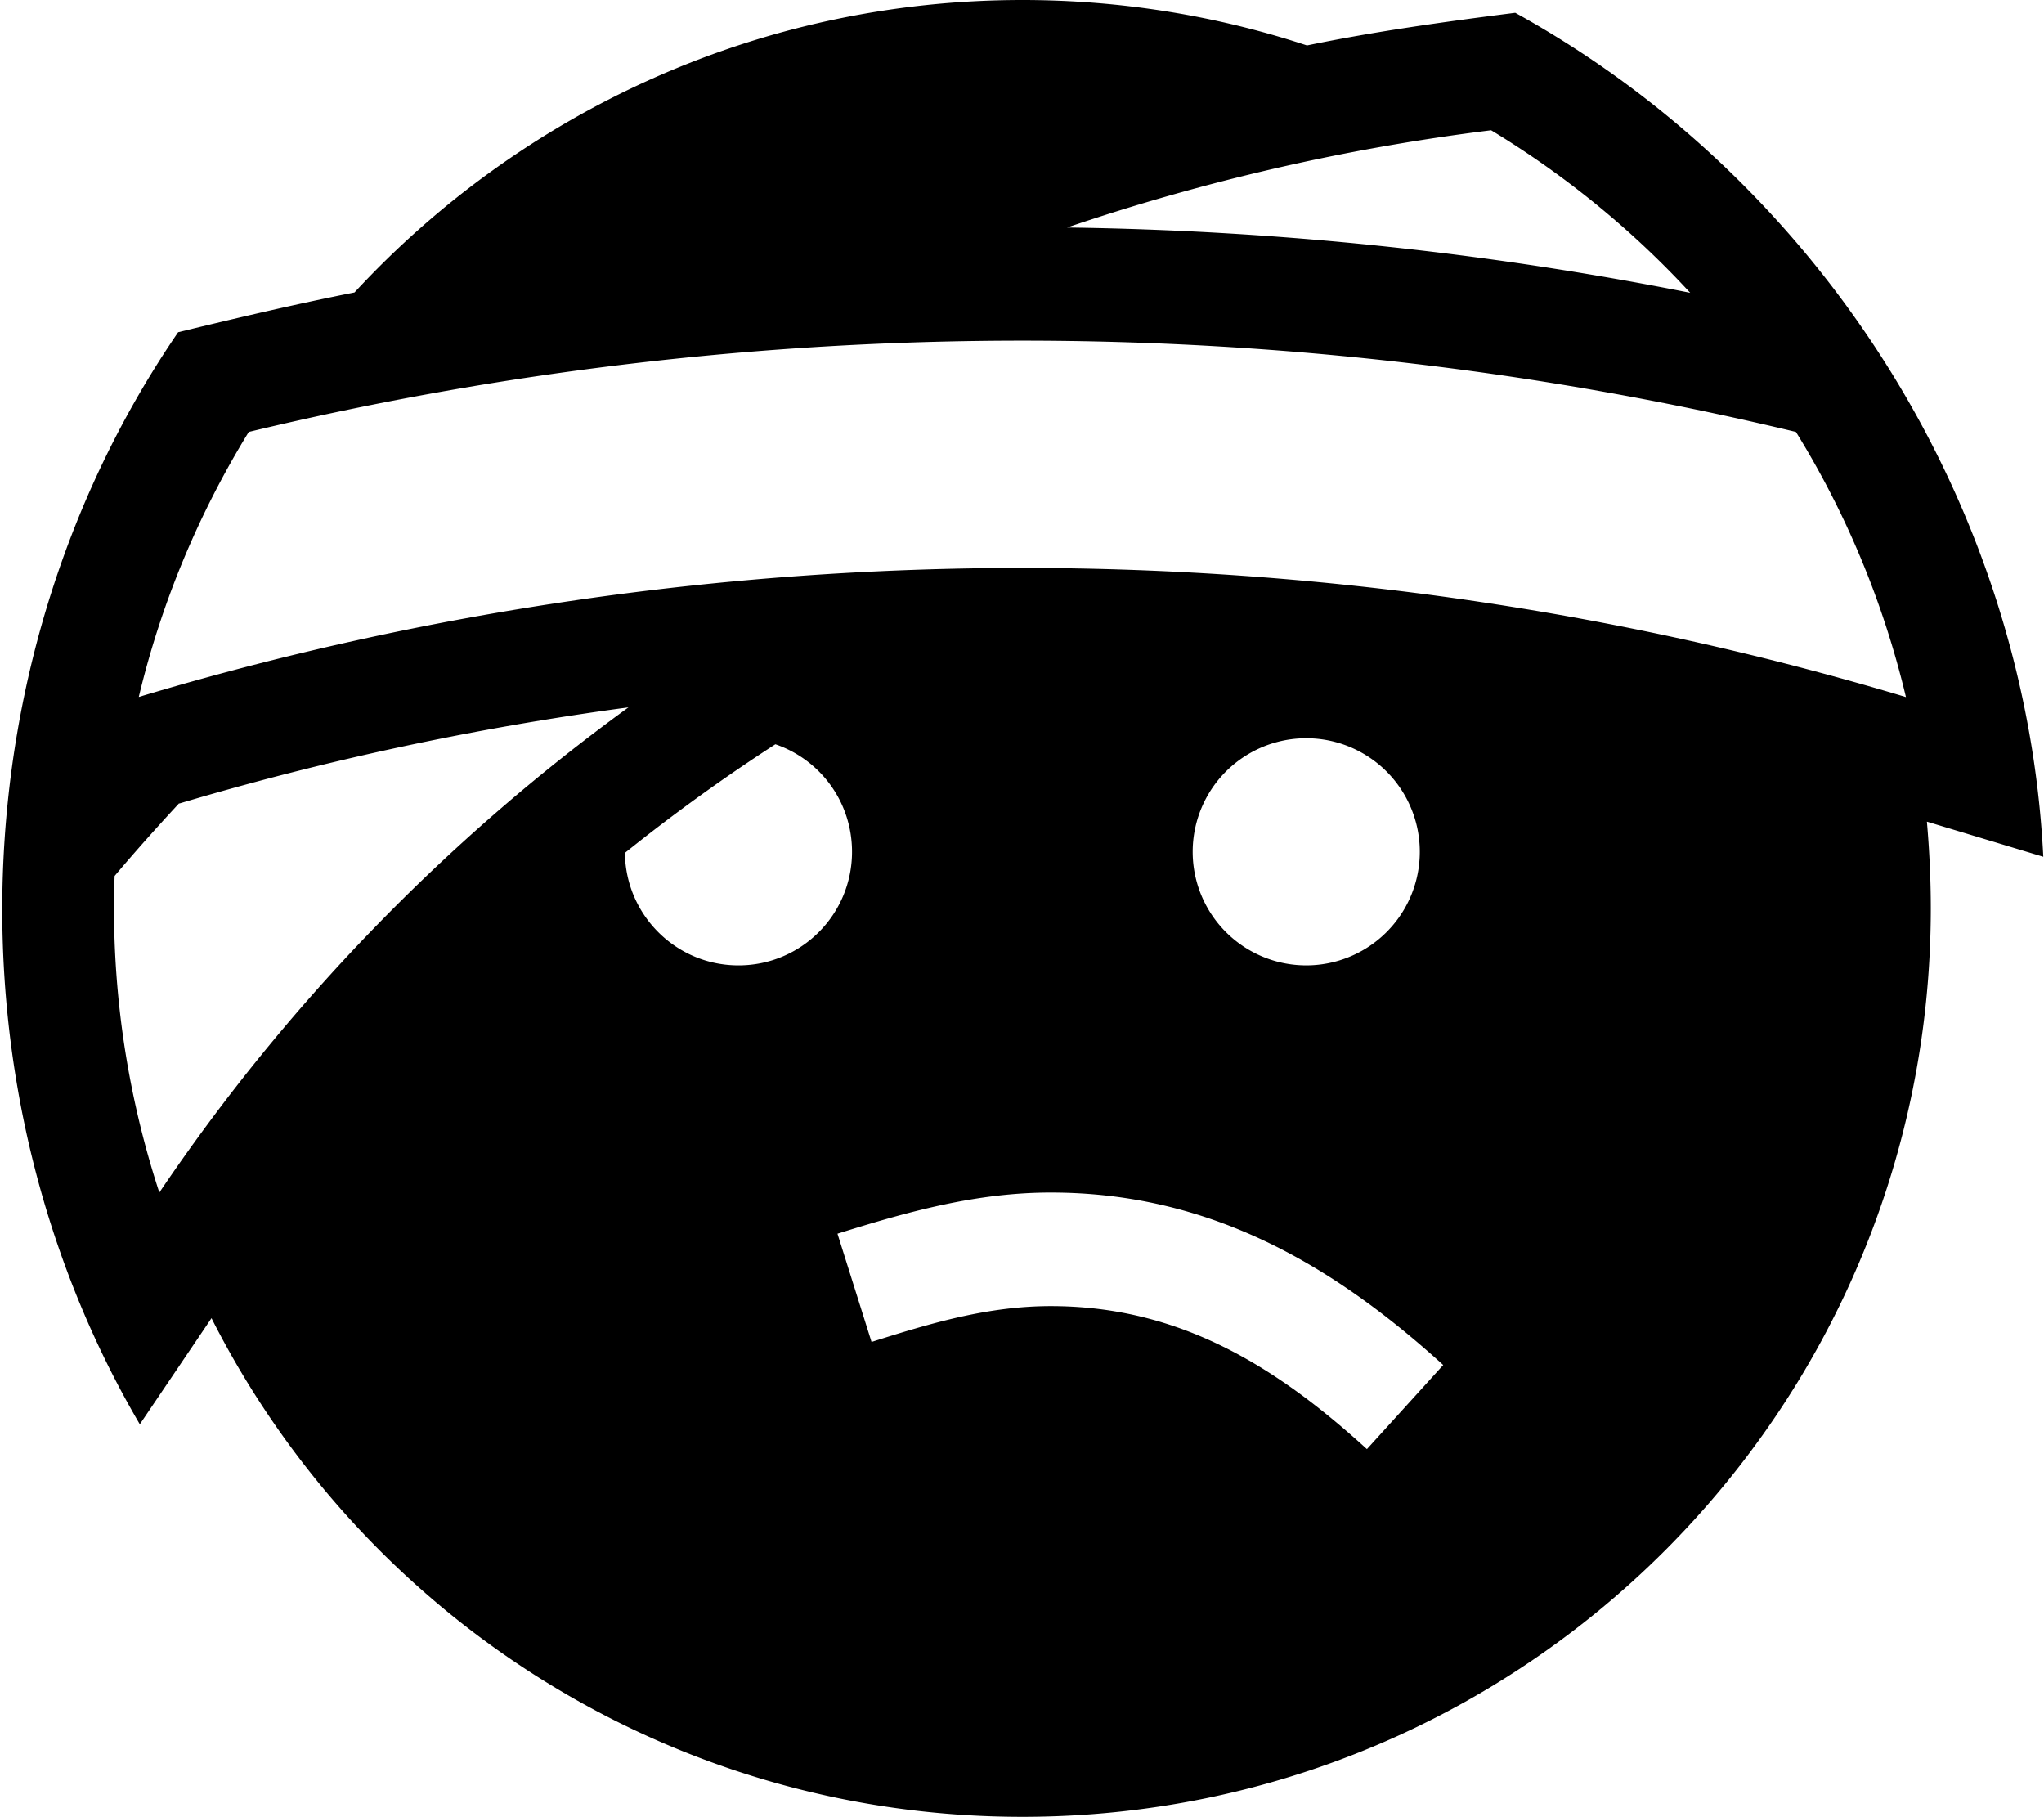
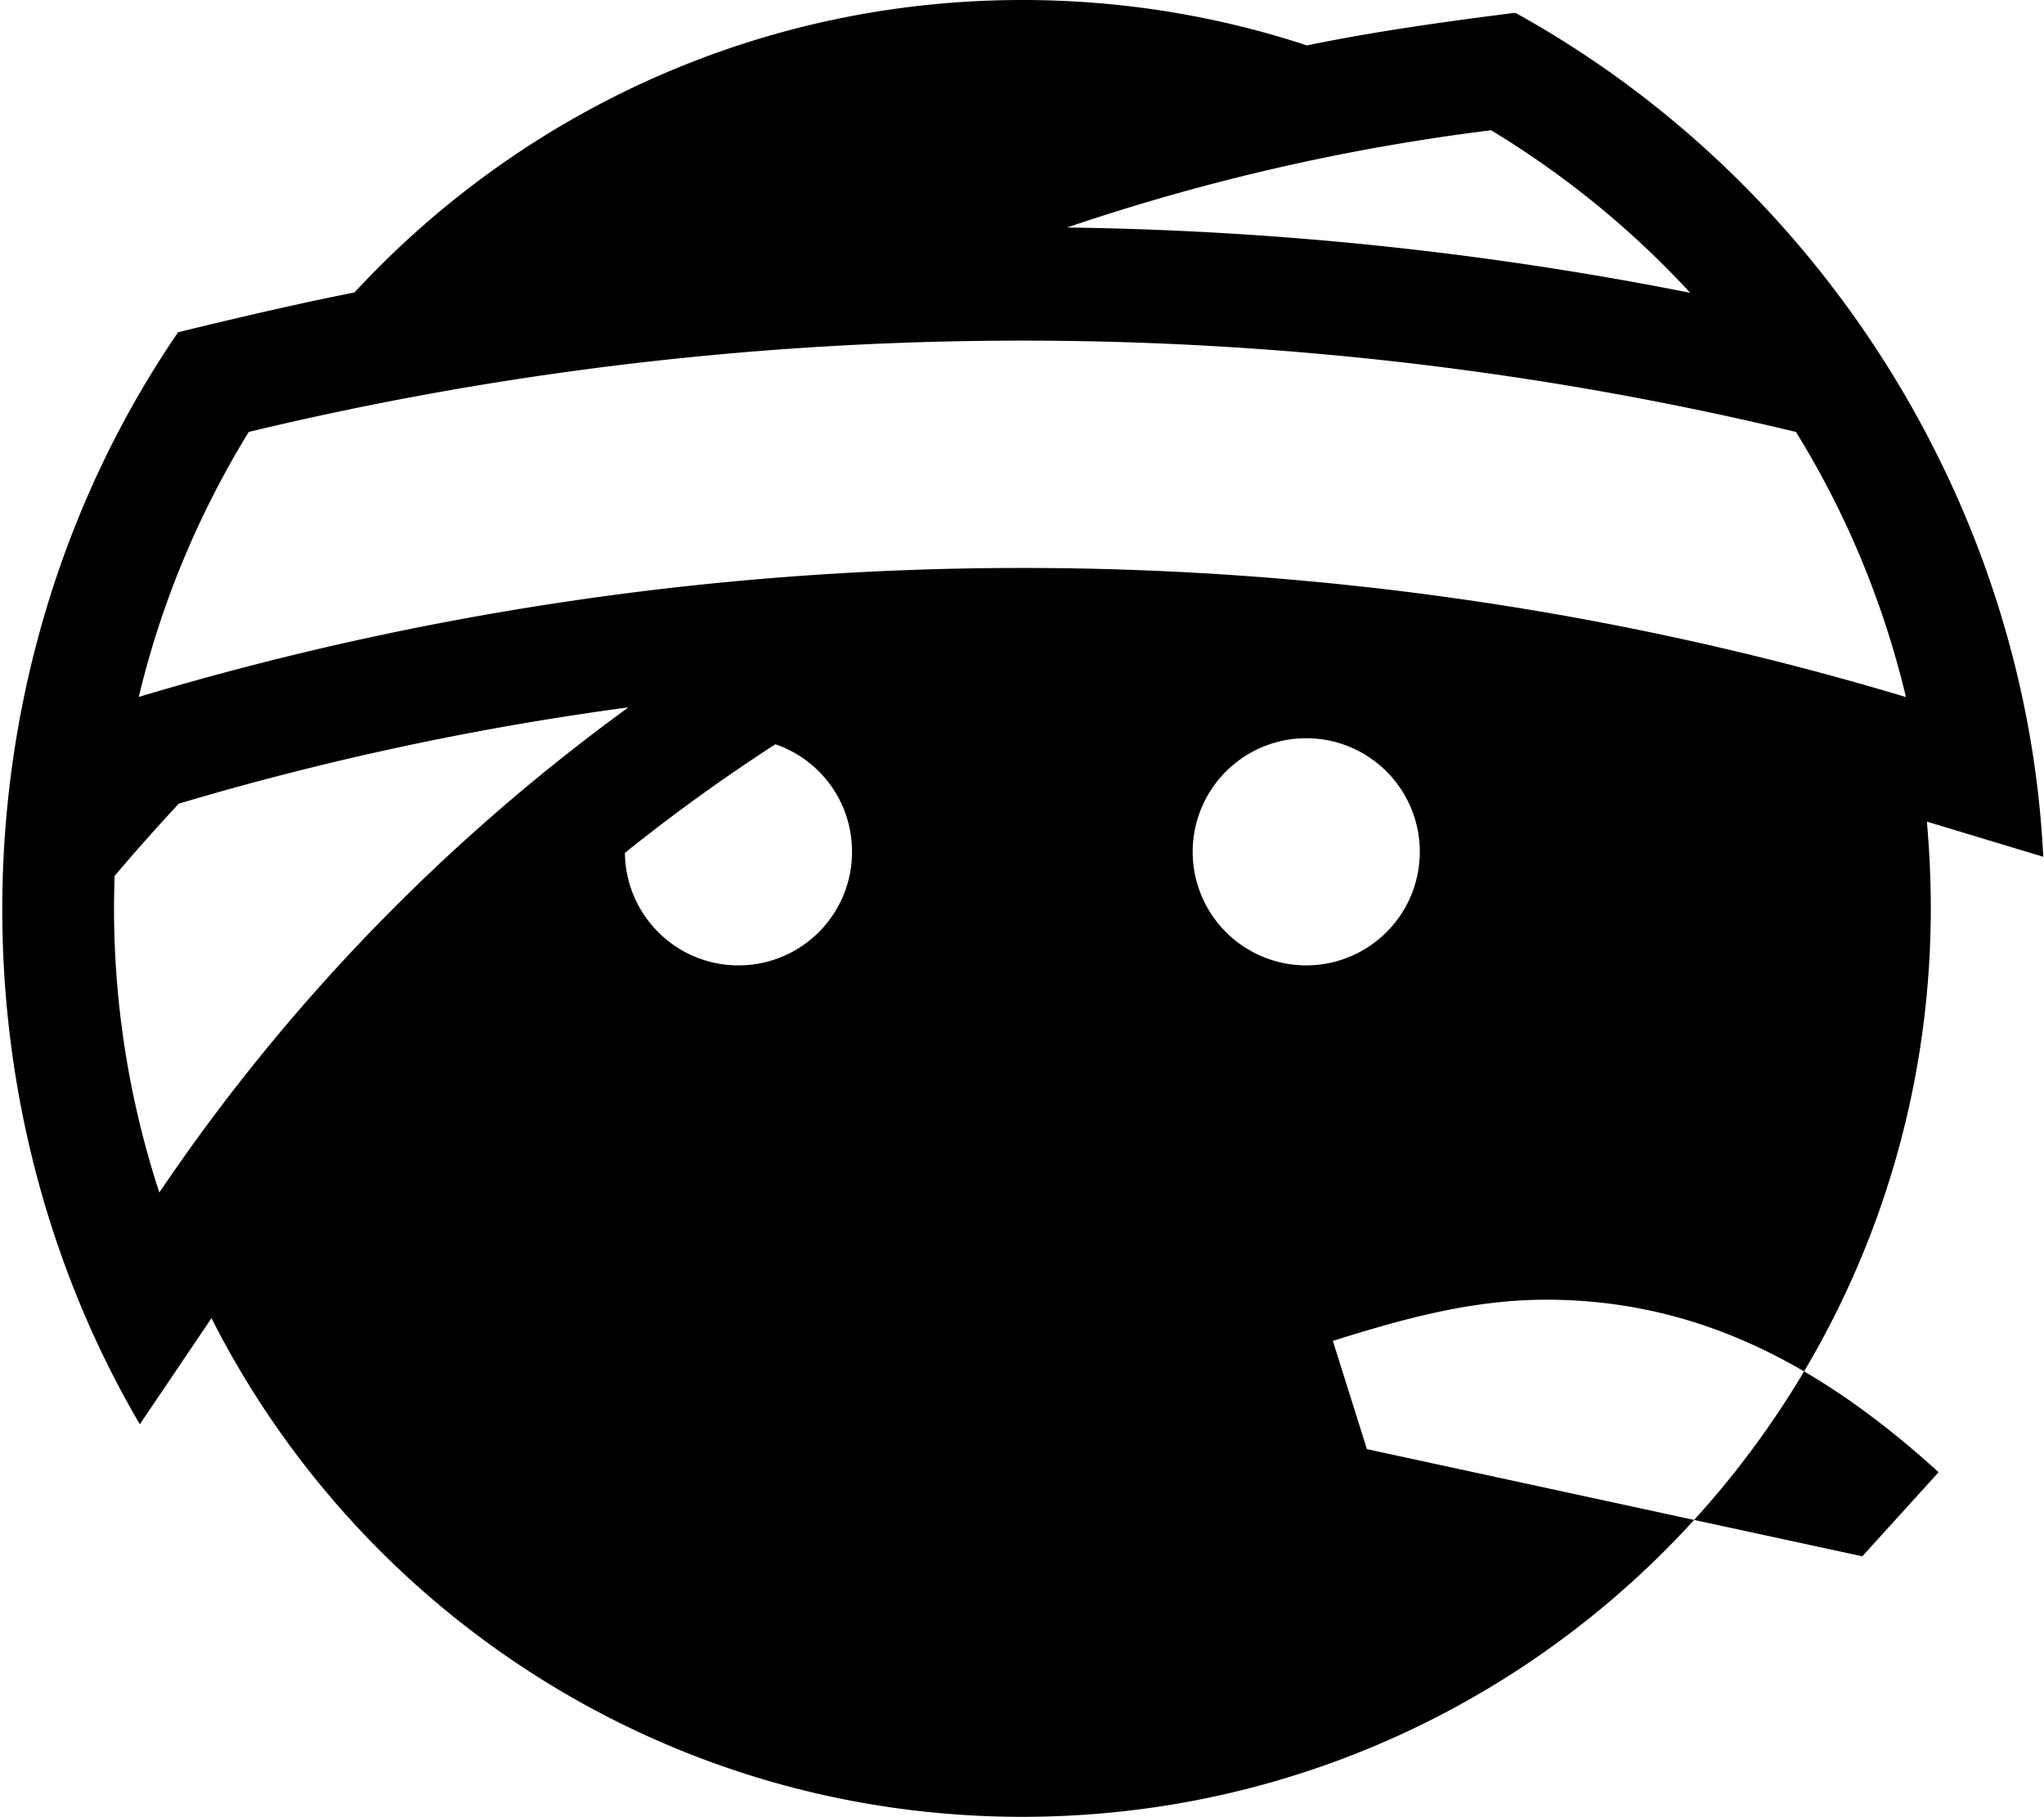
<svg xmlns="http://www.w3.org/2000/svg" viewBox="0 0 576 512">
-   <path fill="currentColor" d="M288.1 0c-74.4 0-141.4 31.8-188.2 82.4-16.7 3.3-33.2 7.2-49.7 11.2-62.1 90.7-66 213.5-10.8 307.7l20.2-29.9c42.2 83.4 128.7 140.5 228.5 140.5 141.4 0 256-114.6 256-256 0-8.2-.4-16.4-1.1-24.4l32.8 9.9C570.9 142.8 513.6 51.4 427 3.6 407.3 6.1 387.7 8.8 368.3 12.8 343.1 4.5 316.1 0 288.1 0zm12.6 64.1c38.3-13 78.3-22.3 119.5-27.4 20.8 12.6 39.7 28 56.1 45.8-56.9-11.3-115.6-17.6-175.6-18.4zM39.1 196.4c6.4-26.8 17-51.9 31-74.7 142.6-34.3 293.4-34.3 436 0 14.1 22.8 24.6 47.9 31 74.7-161.4-48.5-336.6-48.5-498.1 0zm137 43.9c13.6-10.9 27.7-21.1 42.4-30.6 12.6 4.3 21.6 16.2 21.6 30.3 0 17.7-14.3 32-32 32-17.6 0-31.8-14.2-32-31.7zM50.5 226.4c41-12.2 83.3-21.3 126.6-27.1-51.6 37.5-96.5 83.8-132.2 136.7-9.4-28.7-13.7-59-12.6-89.2 5.9-7 12-13.8 18.2-20.5zM385.2 408.3c-25.6-23.3-52.8-40.3-89.1-40.3-17.7 0-33.8 4.8-50.5 10.1l-9.6-30.5c19.8-6.2 39.1-11.6 60.1-11.6 44.3 0 79 19.9 110.6 48.6l-21.5 23.7zM368.1 208a32 32 0 1 1 0 64 32 32 0 1 1 0-64z" />
+   <path fill="currentColor" d="M288.1 0c-74.4 0-141.4 31.8-188.2 82.4-16.7 3.3-33.2 7.2-49.7 11.2-62.1 90.7-66 213.5-10.8 307.7l20.2-29.9c42.2 83.4 128.7 140.5 228.5 140.5 141.4 0 256-114.6 256-256 0-8.2-.4-16.4-1.1-24.4l32.8 9.9C570.9 142.8 513.6 51.4 427 3.6 407.3 6.1 387.7 8.8 368.3 12.8 343.1 4.5 316.1 0 288.1 0zm12.6 64.1c38.3-13 78.3-22.3 119.5-27.4 20.8 12.6 39.7 28 56.1 45.8-56.9-11.3-115.6-17.6-175.6-18.4zM39.1 196.4c6.4-26.8 17-51.9 31-74.7 142.6-34.3 293.4-34.3 436 0 14.1 22.8 24.6 47.9 31 74.7-161.4-48.5-336.6-48.5-498.1 0zm137 43.9c13.6-10.9 27.7-21.1 42.4-30.6 12.6 4.3 21.6 16.2 21.6 30.3 0 17.7-14.3 32-32 32-17.6 0-31.8-14.2-32-31.7zM50.5 226.4c41-12.2 83.3-21.3 126.6-27.1-51.6 37.5-96.5 83.8-132.2 136.7-9.4-28.7-13.7-59-12.6-89.2 5.9-7 12-13.8 18.2-20.5zM385.2 408.3l-9.6-30.5c19.8-6.2 39.1-11.6 60.1-11.6 44.3 0 79 19.9 110.6 48.6l-21.5 23.7zM368.1 208a32 32 0 1 1 0 64 32 32 0 1 1 0-64z" />
</svg>